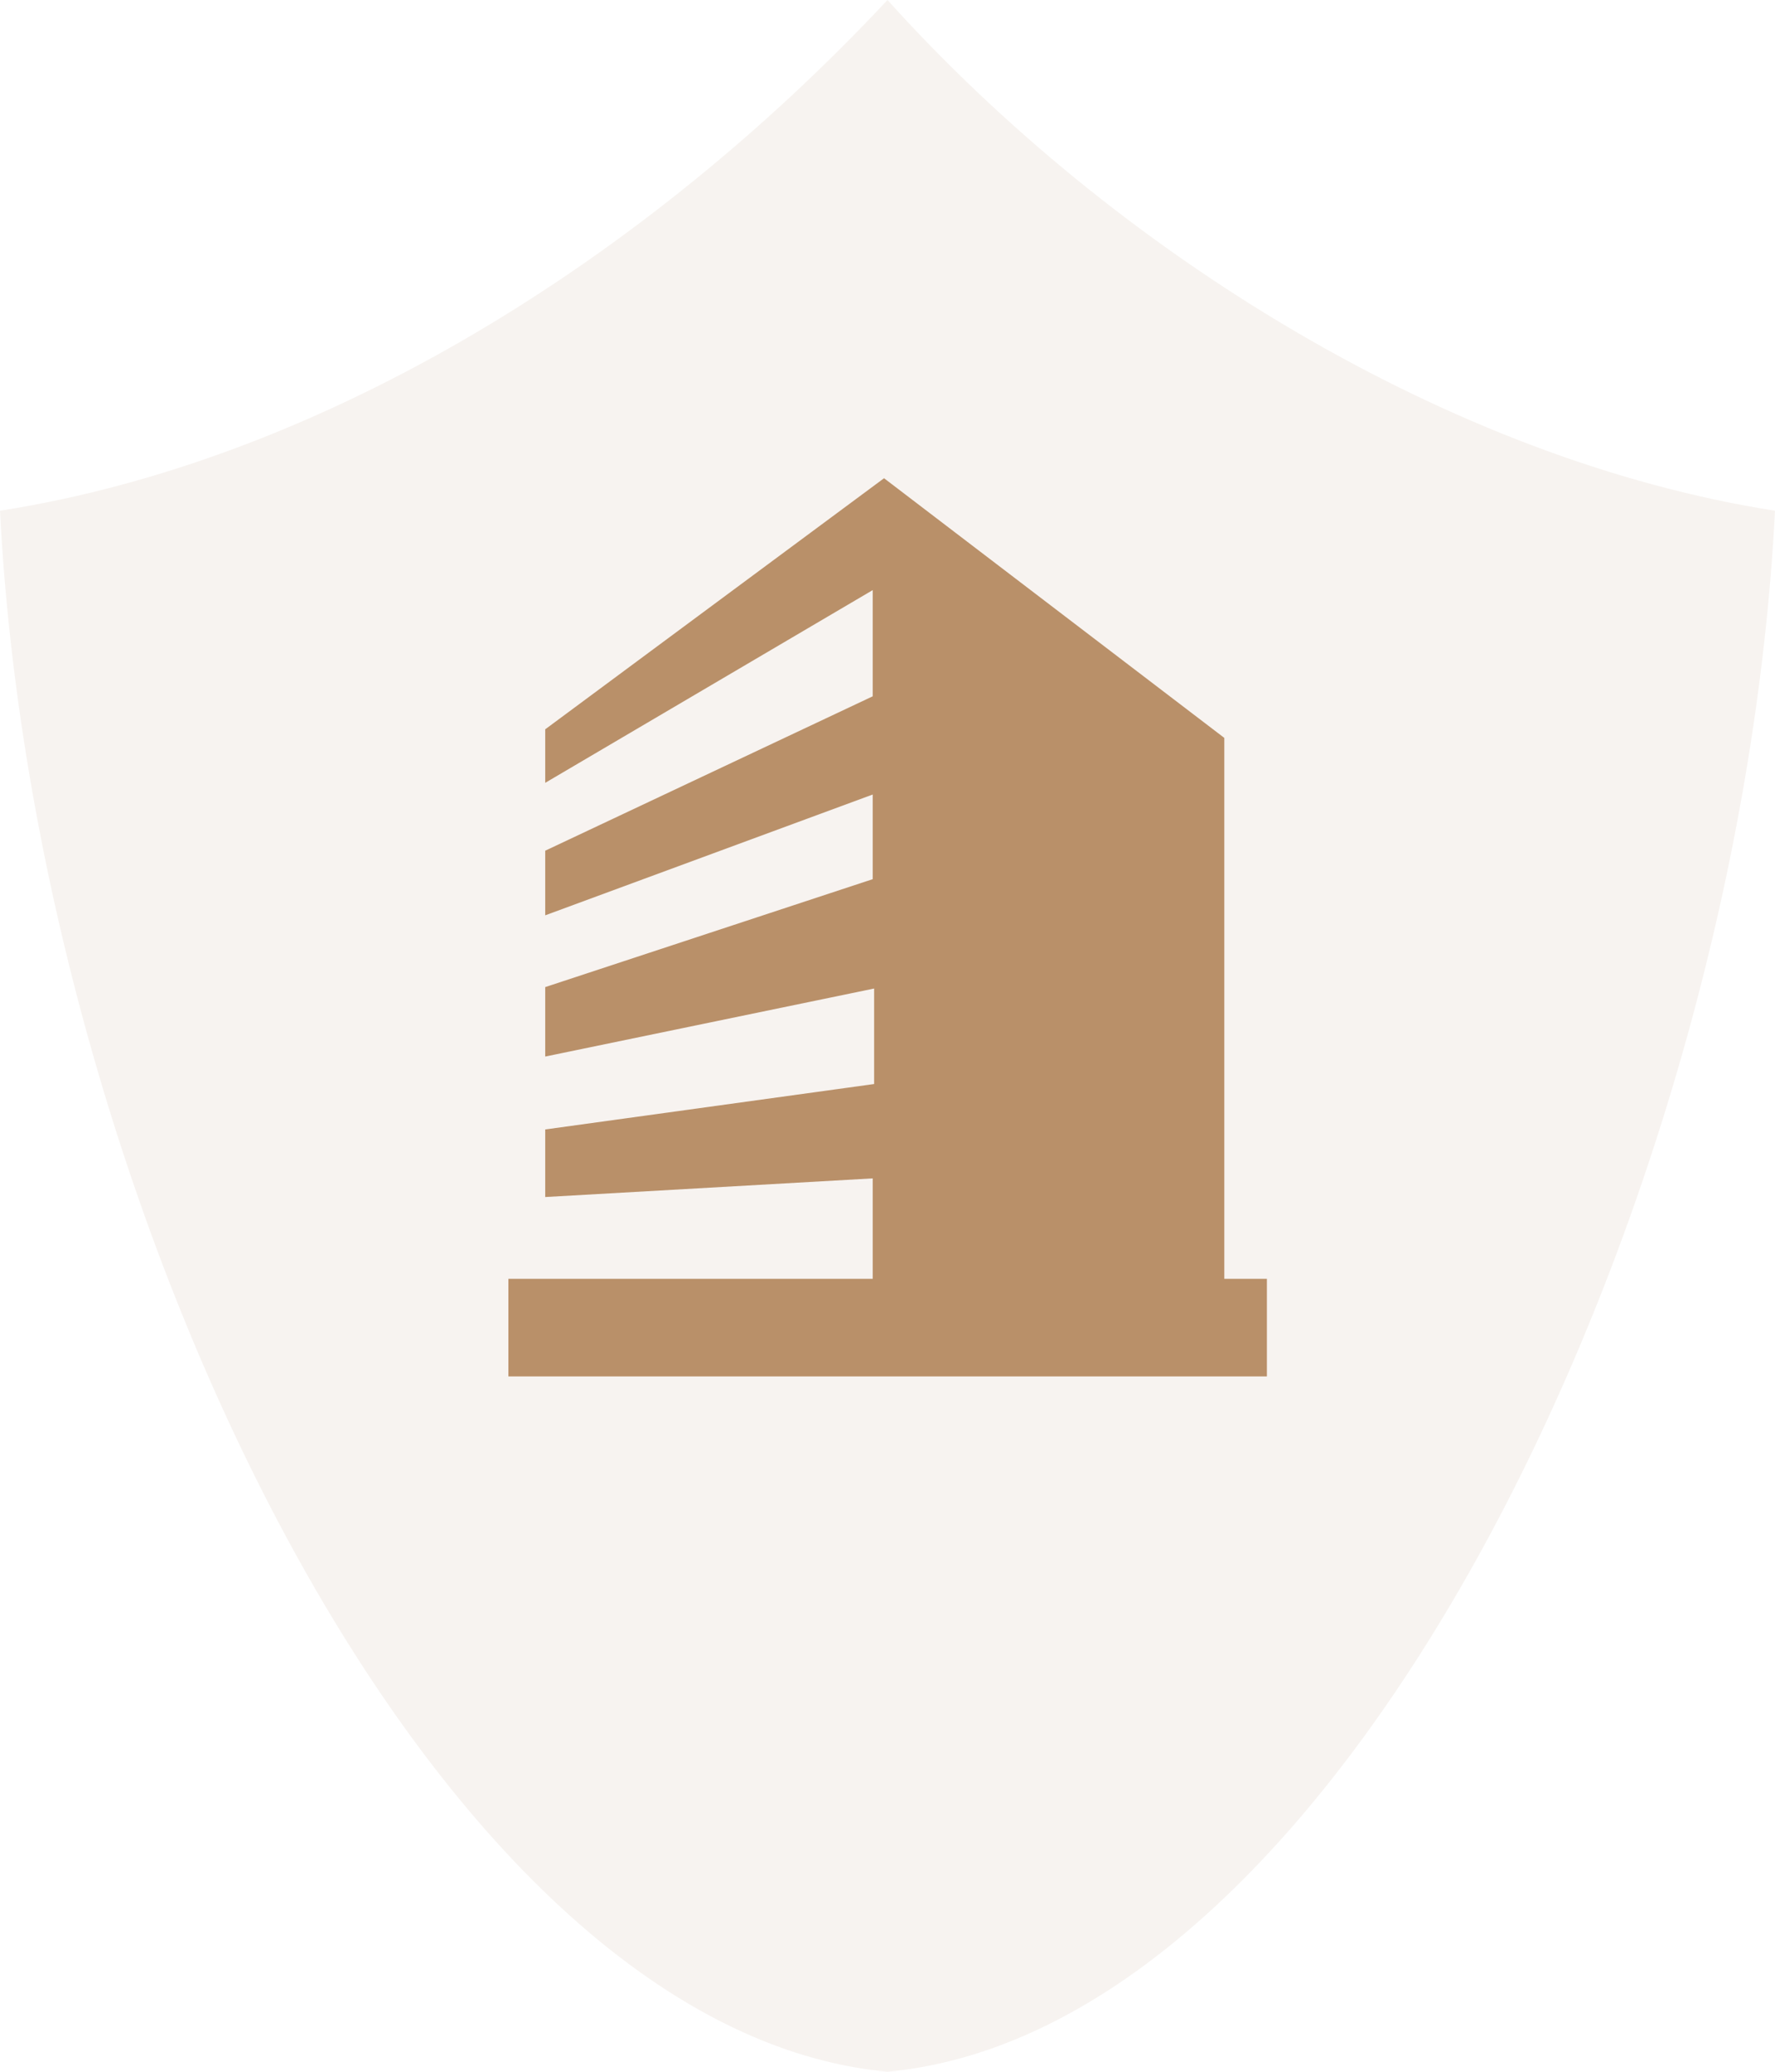
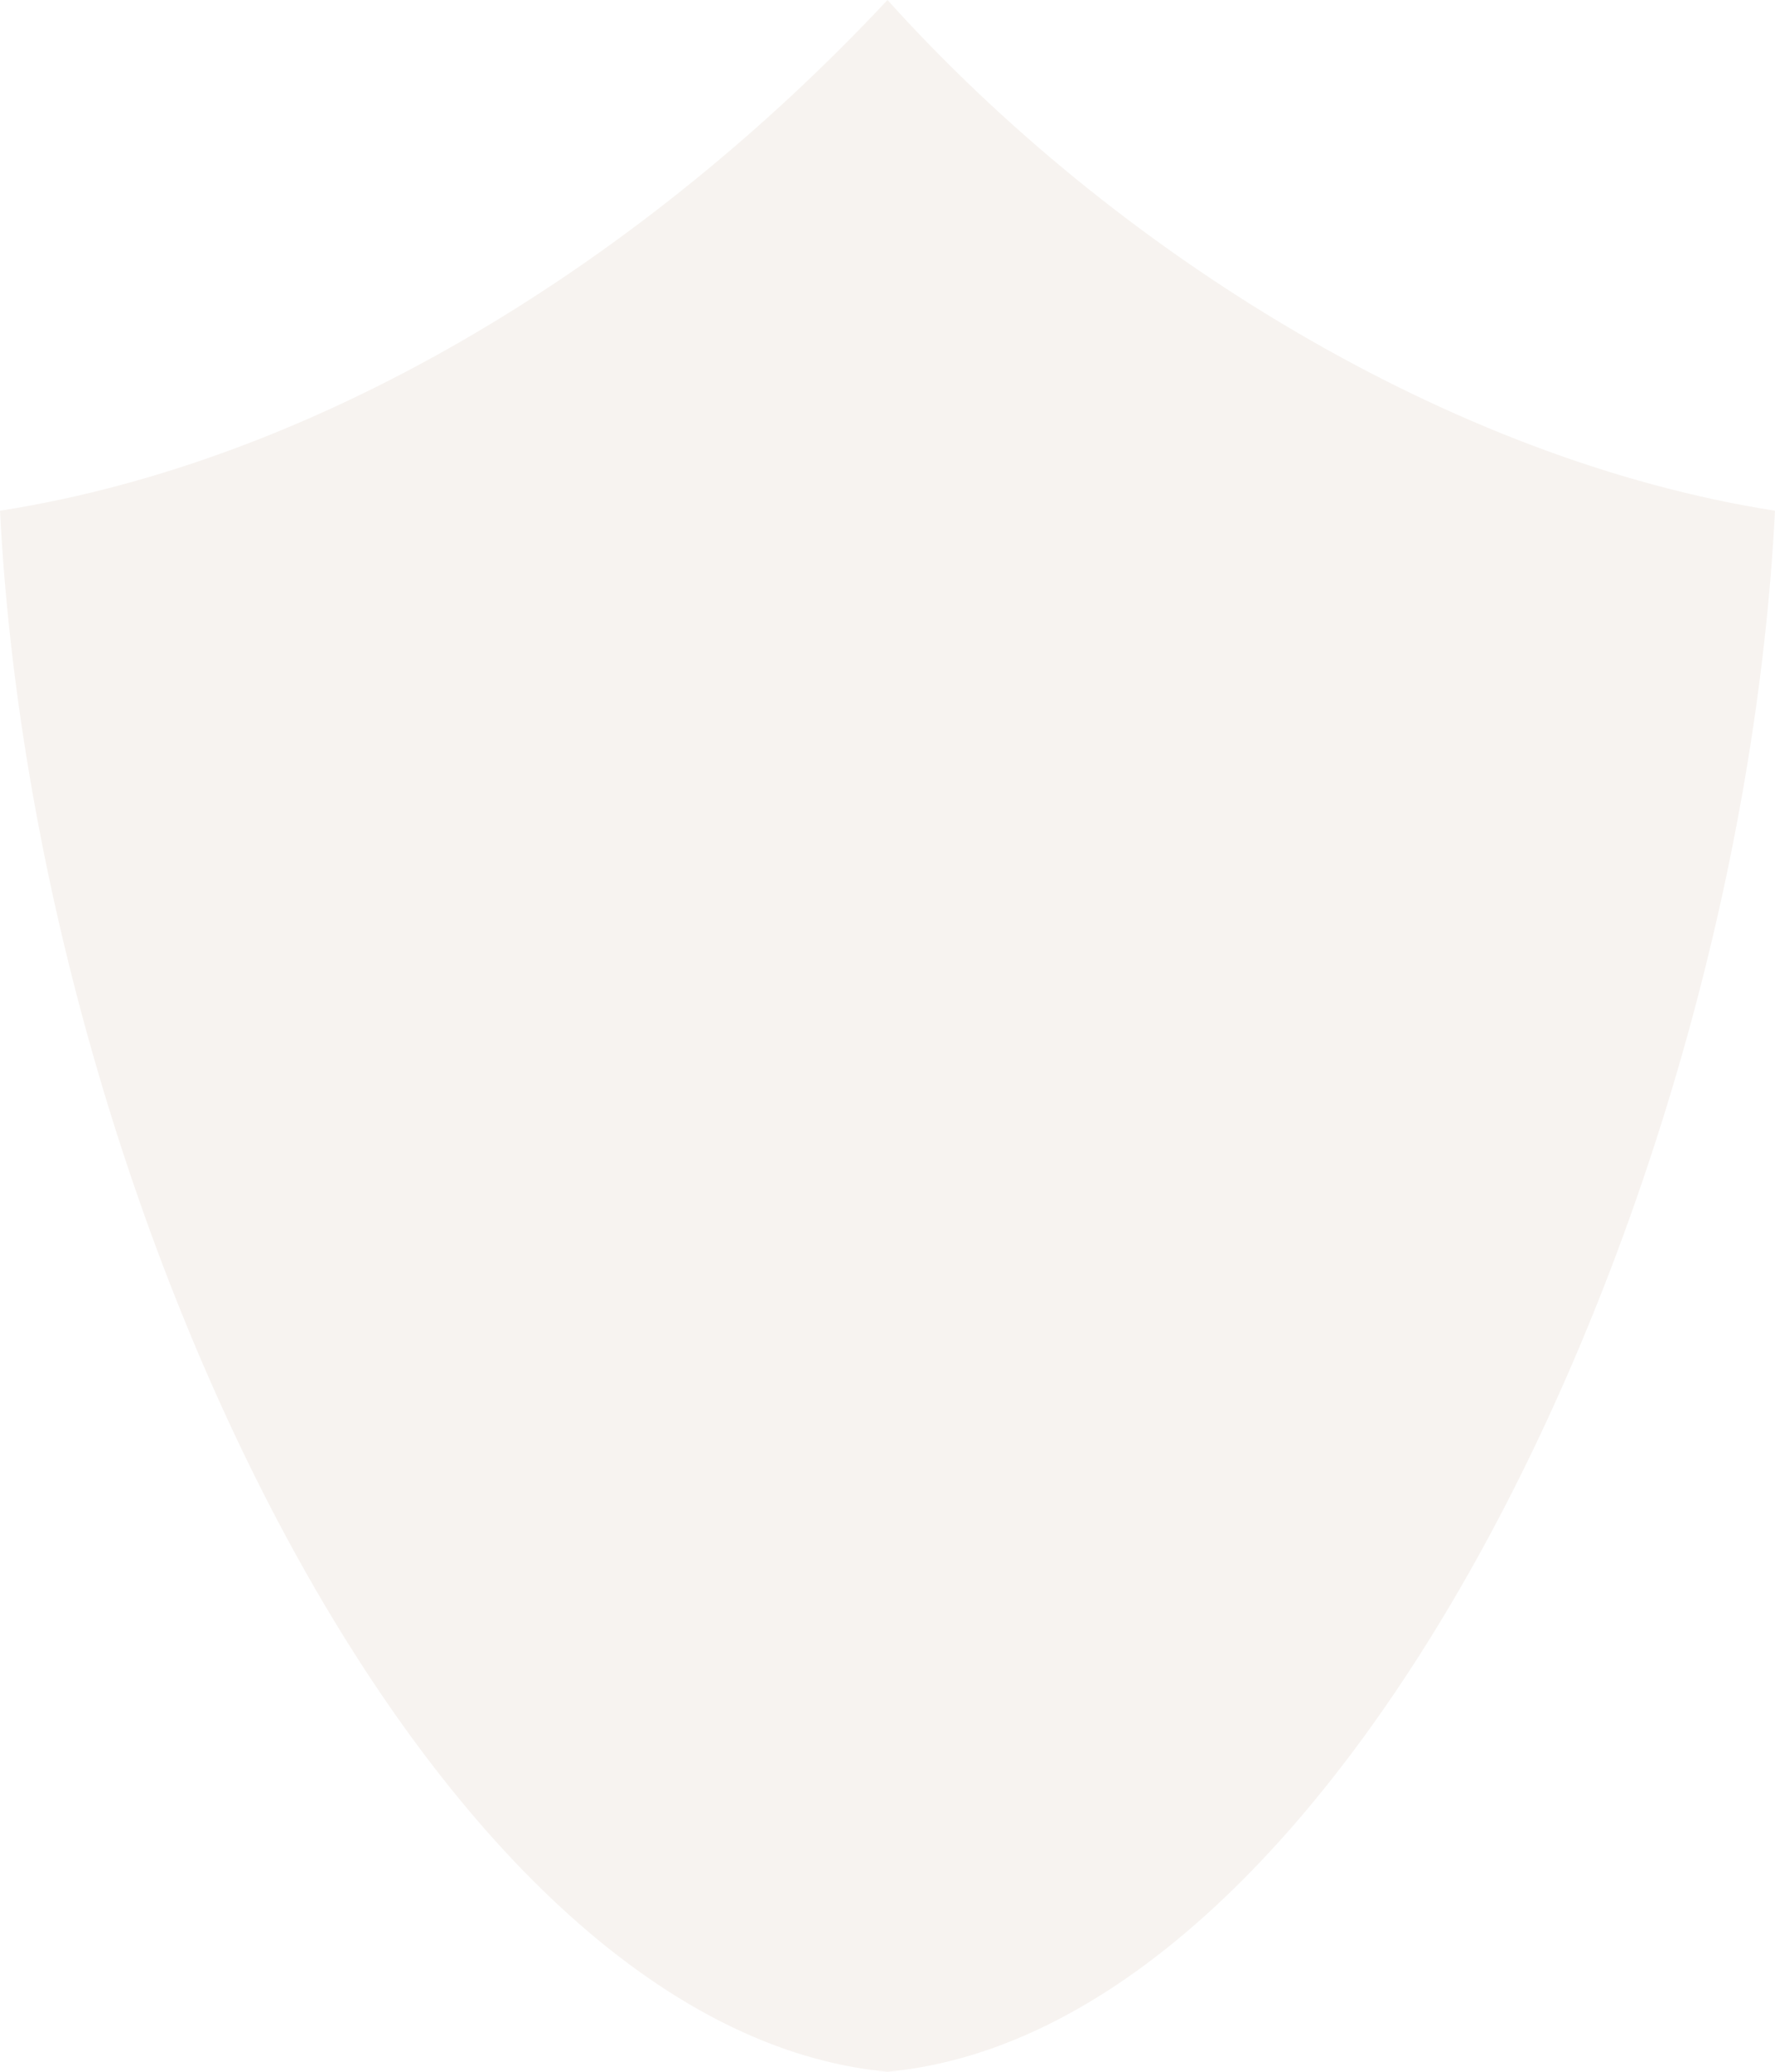
<svg xmlns="http://www.w3.org/2000/svg" width="36" height="42" viewBox="0 0 36 42" fill="none">
  <path opacity="0.1" d="M18 42C8.728 41.133 0.717 24.436 0 10.354C6.578 9.325 13.083 5.256 18 0C22.629 5.14 29.422 9.325 36 10.354C35.283 24.436 27.272 41.133 18 42Z" fill="#B28B65" />
-   <path d="M11.058 24.267V22.897L17.729 21.976V20.04L11.058 21.419V20.011L17.7 17.823V16.107L11.058 18.556V17.246L17.7 14.116V11.963L11.058 15.87V14.785L17.93 9.695L24.831 14.959V25.925H25.695V27.903H10.311V25.925H17.7V23.889L11.058 24.267Z" fill="#B99069" />
</svg>